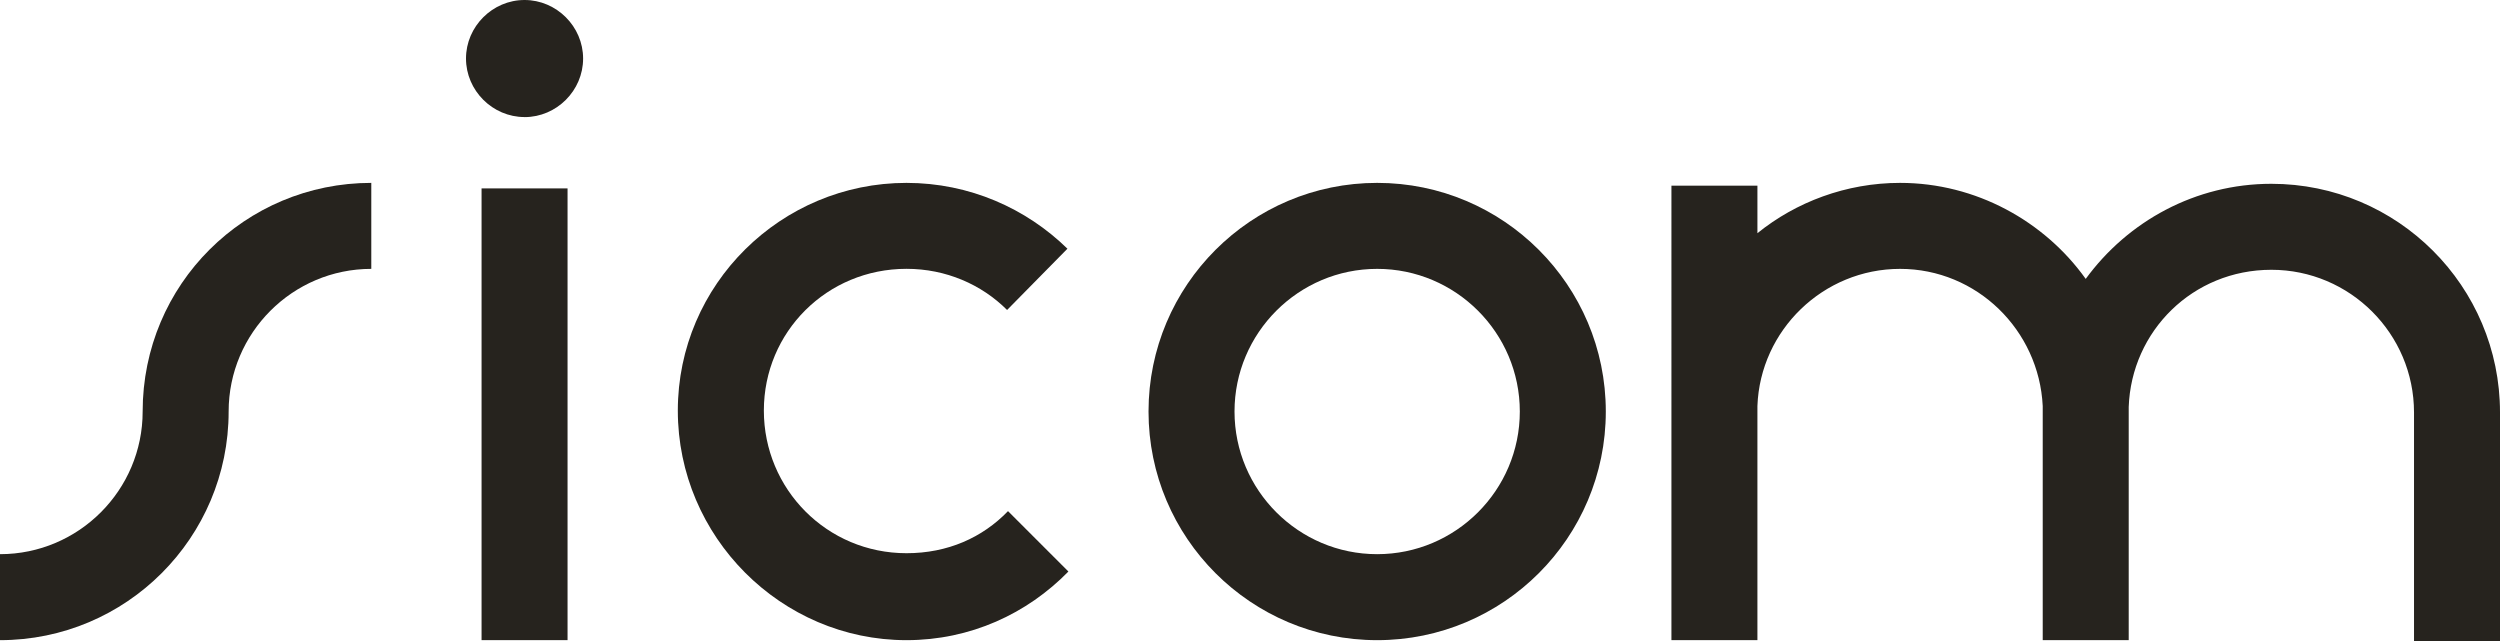
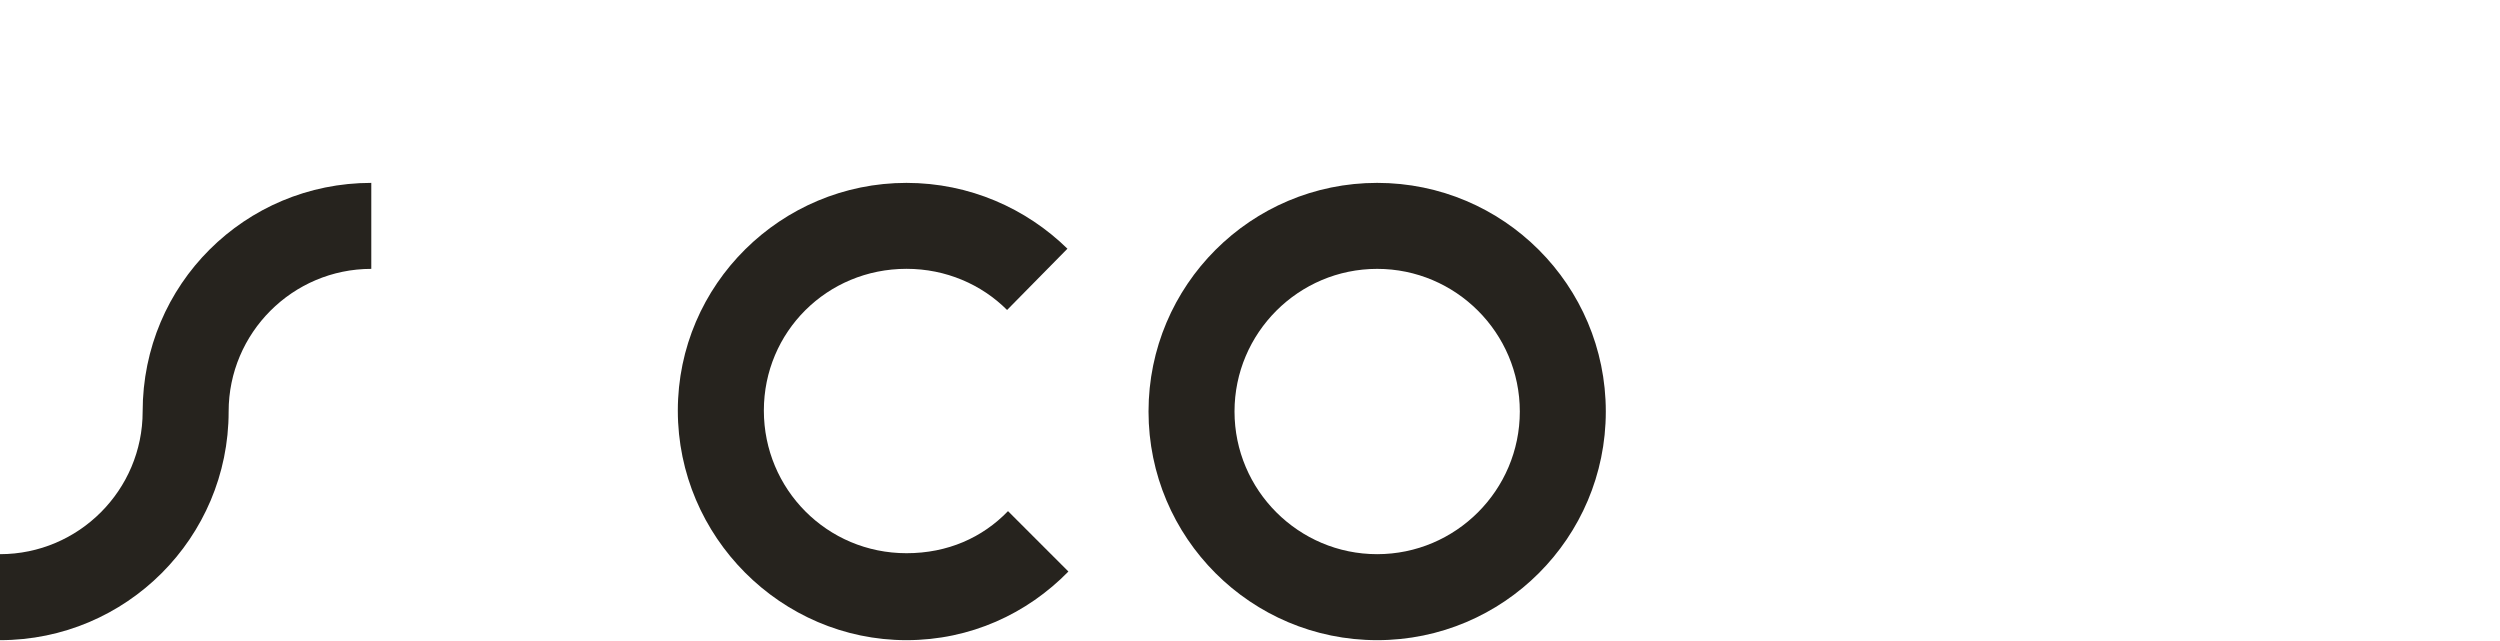
<svg xmlns="http://www.w3.org/2000/svg" id="Livello_1" data-name="Livello 1" viewBox="0 0 515.77 132.26">
  <defs>
    <style>      .cls-1 {        fill: #26231e;      }    </style>
  </defs>
  <path class="cls-1" d="M0,132.07v-17.74c16.23,0,29.43-13.21,29.43-29.43,0-26.23,21.13-47.17,47.17-47.17v17.74c-16.23,0-29.43,13.21-29.43,29.43,0,26.04-21.13,47.17-47.17,47.17Z" />
-   <path class="cls-1" d="M108.22,24.15c-6.6,0-12.08-5.47-12.08-12.08S101.62,0,108.22,0s12.08,5.47,12.08,12.08-5.47,12.08-12.08,12.08ZM99.35,38.87h17.74v93.2h-17.74V38.87Z" />
  <path class="cls-1" d="M220.41,117.92c-8.49,8.68-20.19,14.15-33.4,14.15-25.85,0-47.17-21.32-47.17-47.36s21.32-46.98,47.17-46.98c13.02,0,24.72,5.28,33.21,13.58l-12.45,12.64c-5.28-5.28-12.64-8.49-20.75-8.49-16.41,0-29.43,13.02-29.43,29.24s13.02,29.43,29.43,29.43c8.49,0,15.66-3.21,20.94-8.68l12.45,12.45Z" />
  <path class="cls-1" d="M331.29,84.9c0,26.04-21.13,47.17-47.17,47.17s-47.17-21.13-47.17-47.17,21.13-47.17,47.17-47.17,47.17,21.13,47.17,47.17ZM313.55,84.9c0-16.23-13.21-29.43-29.43-29.43s-29.43,13.21-29.43,29.43,13.21,29.43,29.43,29.43,29.43-13.21,29.43-29.43Z" />
-   <path class="cls-1" d="M439.17,83.96v48.11h-17.74v-48.3c-.76-15.66-13.59-28.3-29.43-28.3s-28.87,12.64-29.43,28.3v48.3h-17.74V38.3h17.74v9.81c7.92-6.41,18.3-10.38,29.43-10.38,15.66,0,29.81,7.92,38.3,19.81,8.68-11.89,22.64-19.62,38.3-19.62,26.04,0,47.17,21.13,47.17,47.17v47.17h-17.74v-47.17c0-16.23-13.21-29.43-29.43-29.43s-28.87,12.64-29.43,28.3Z" />
</svg>